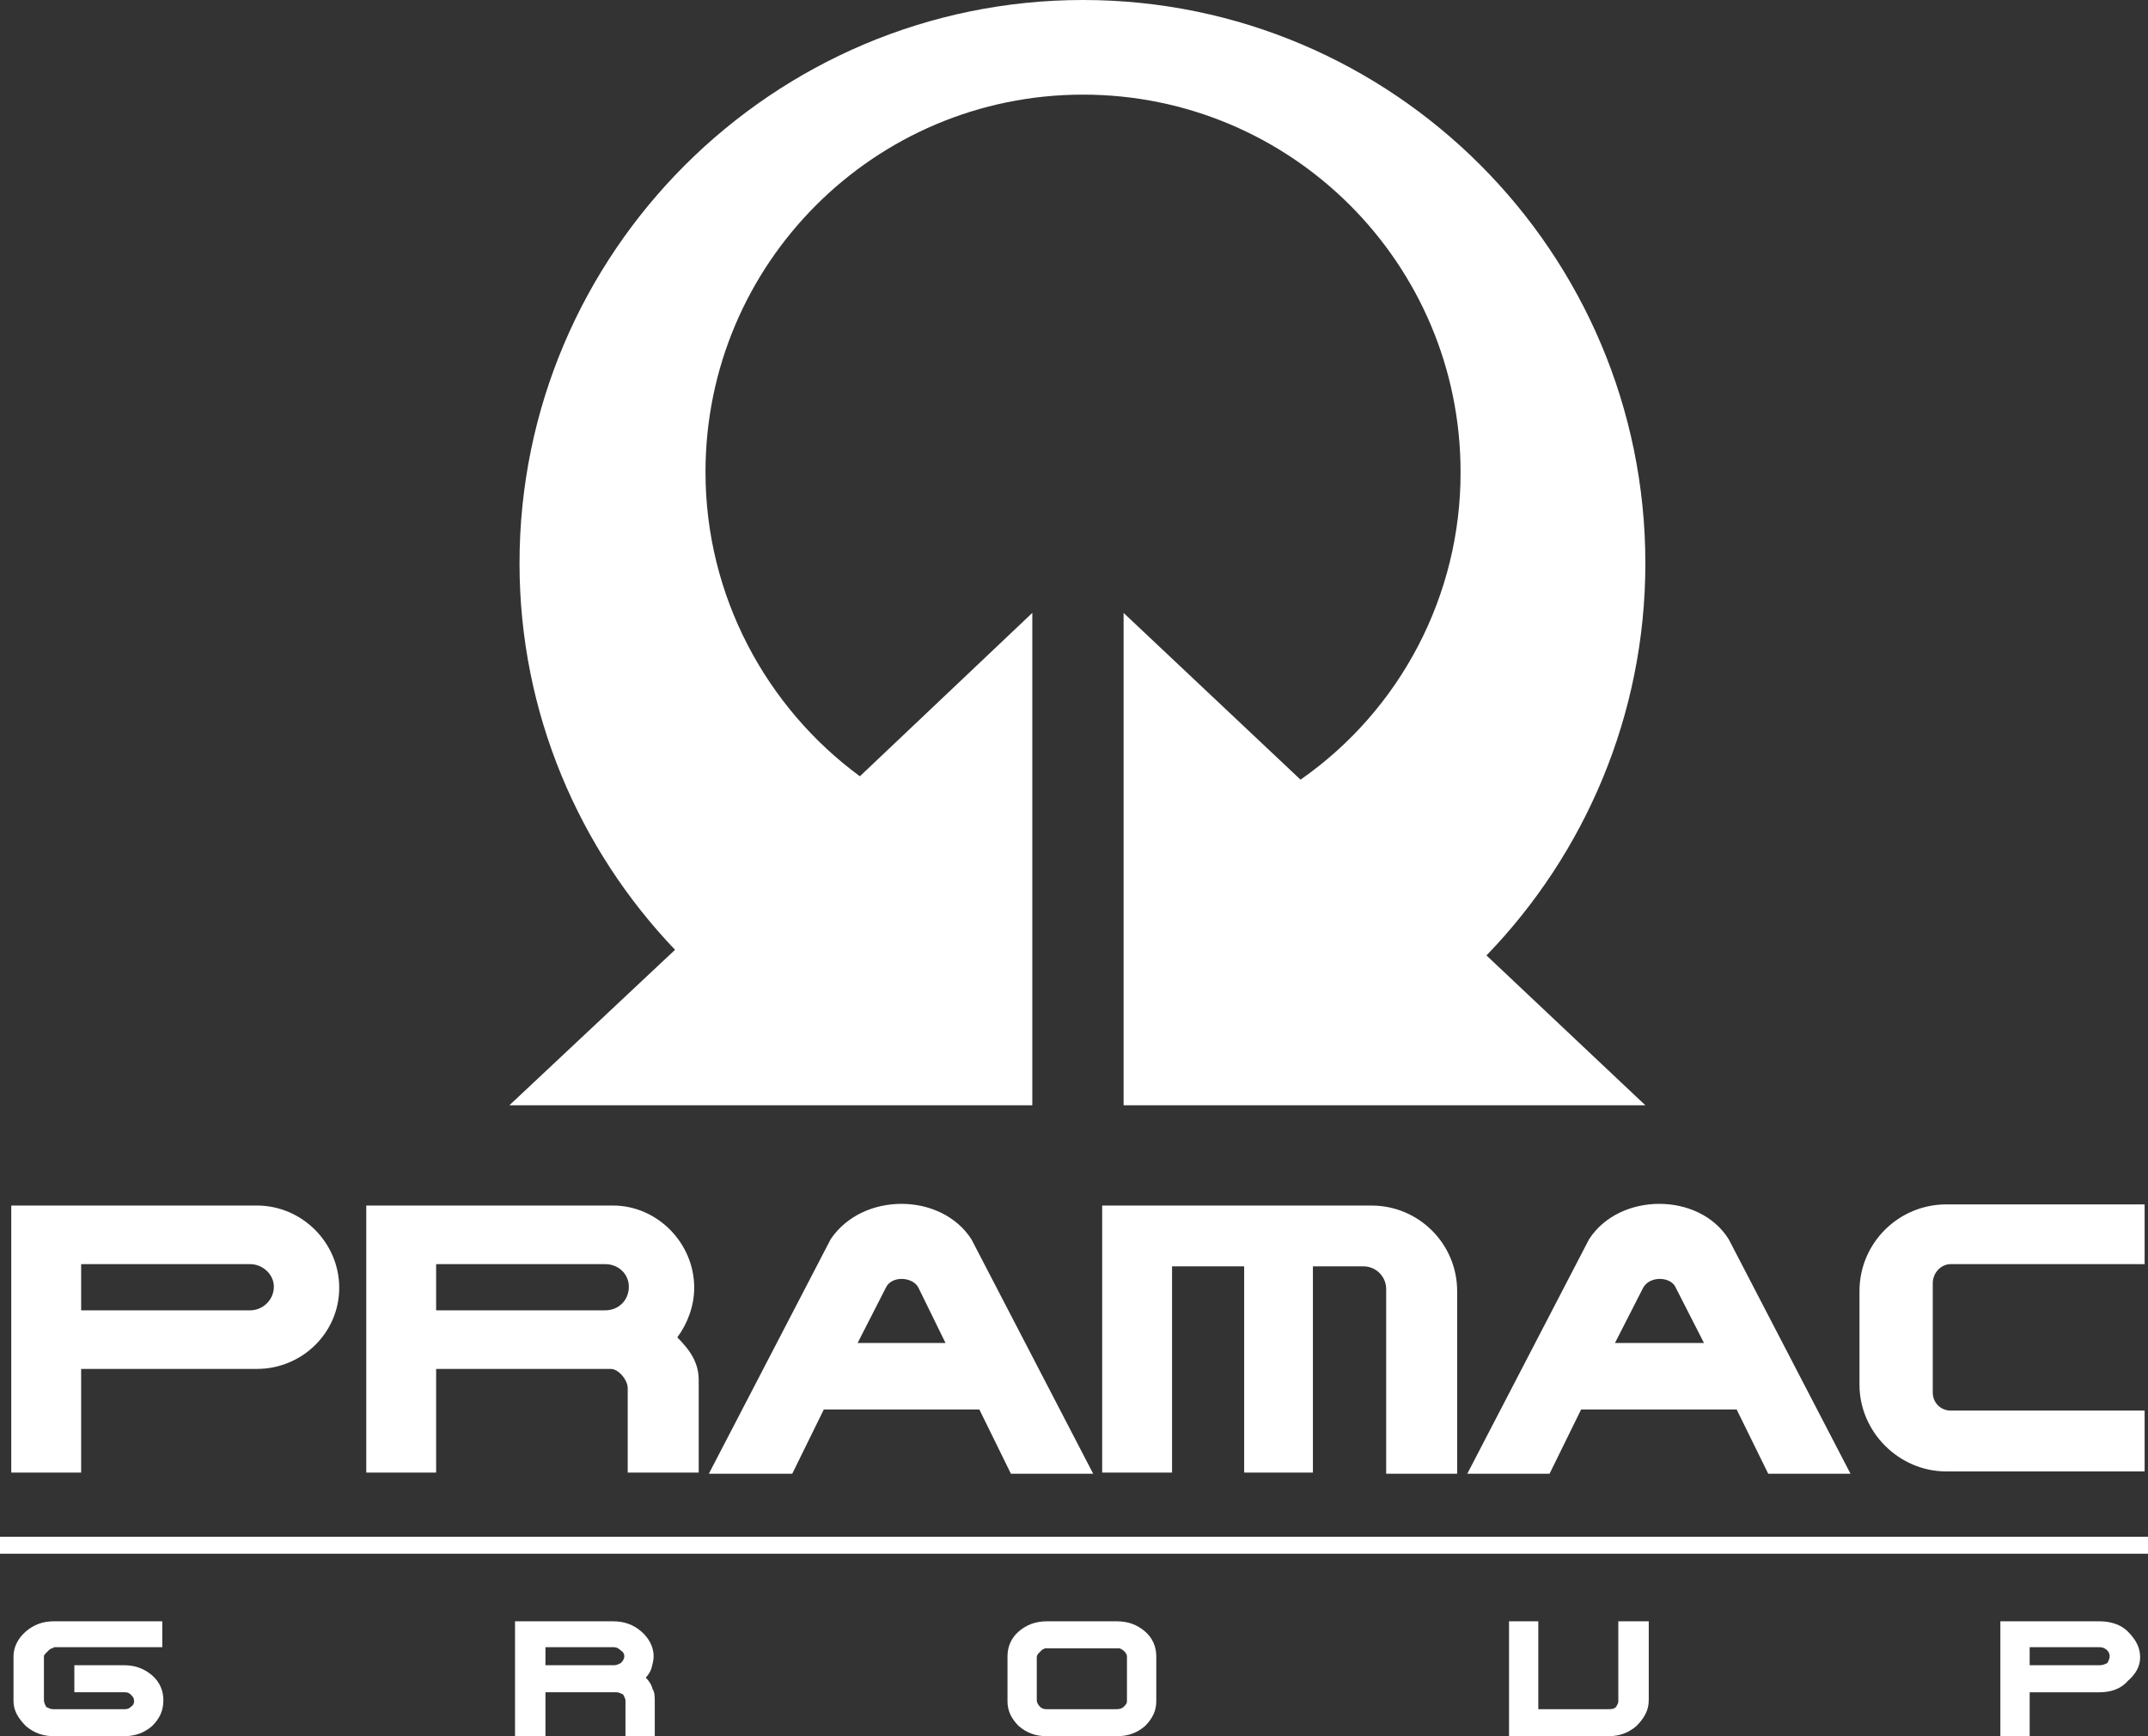
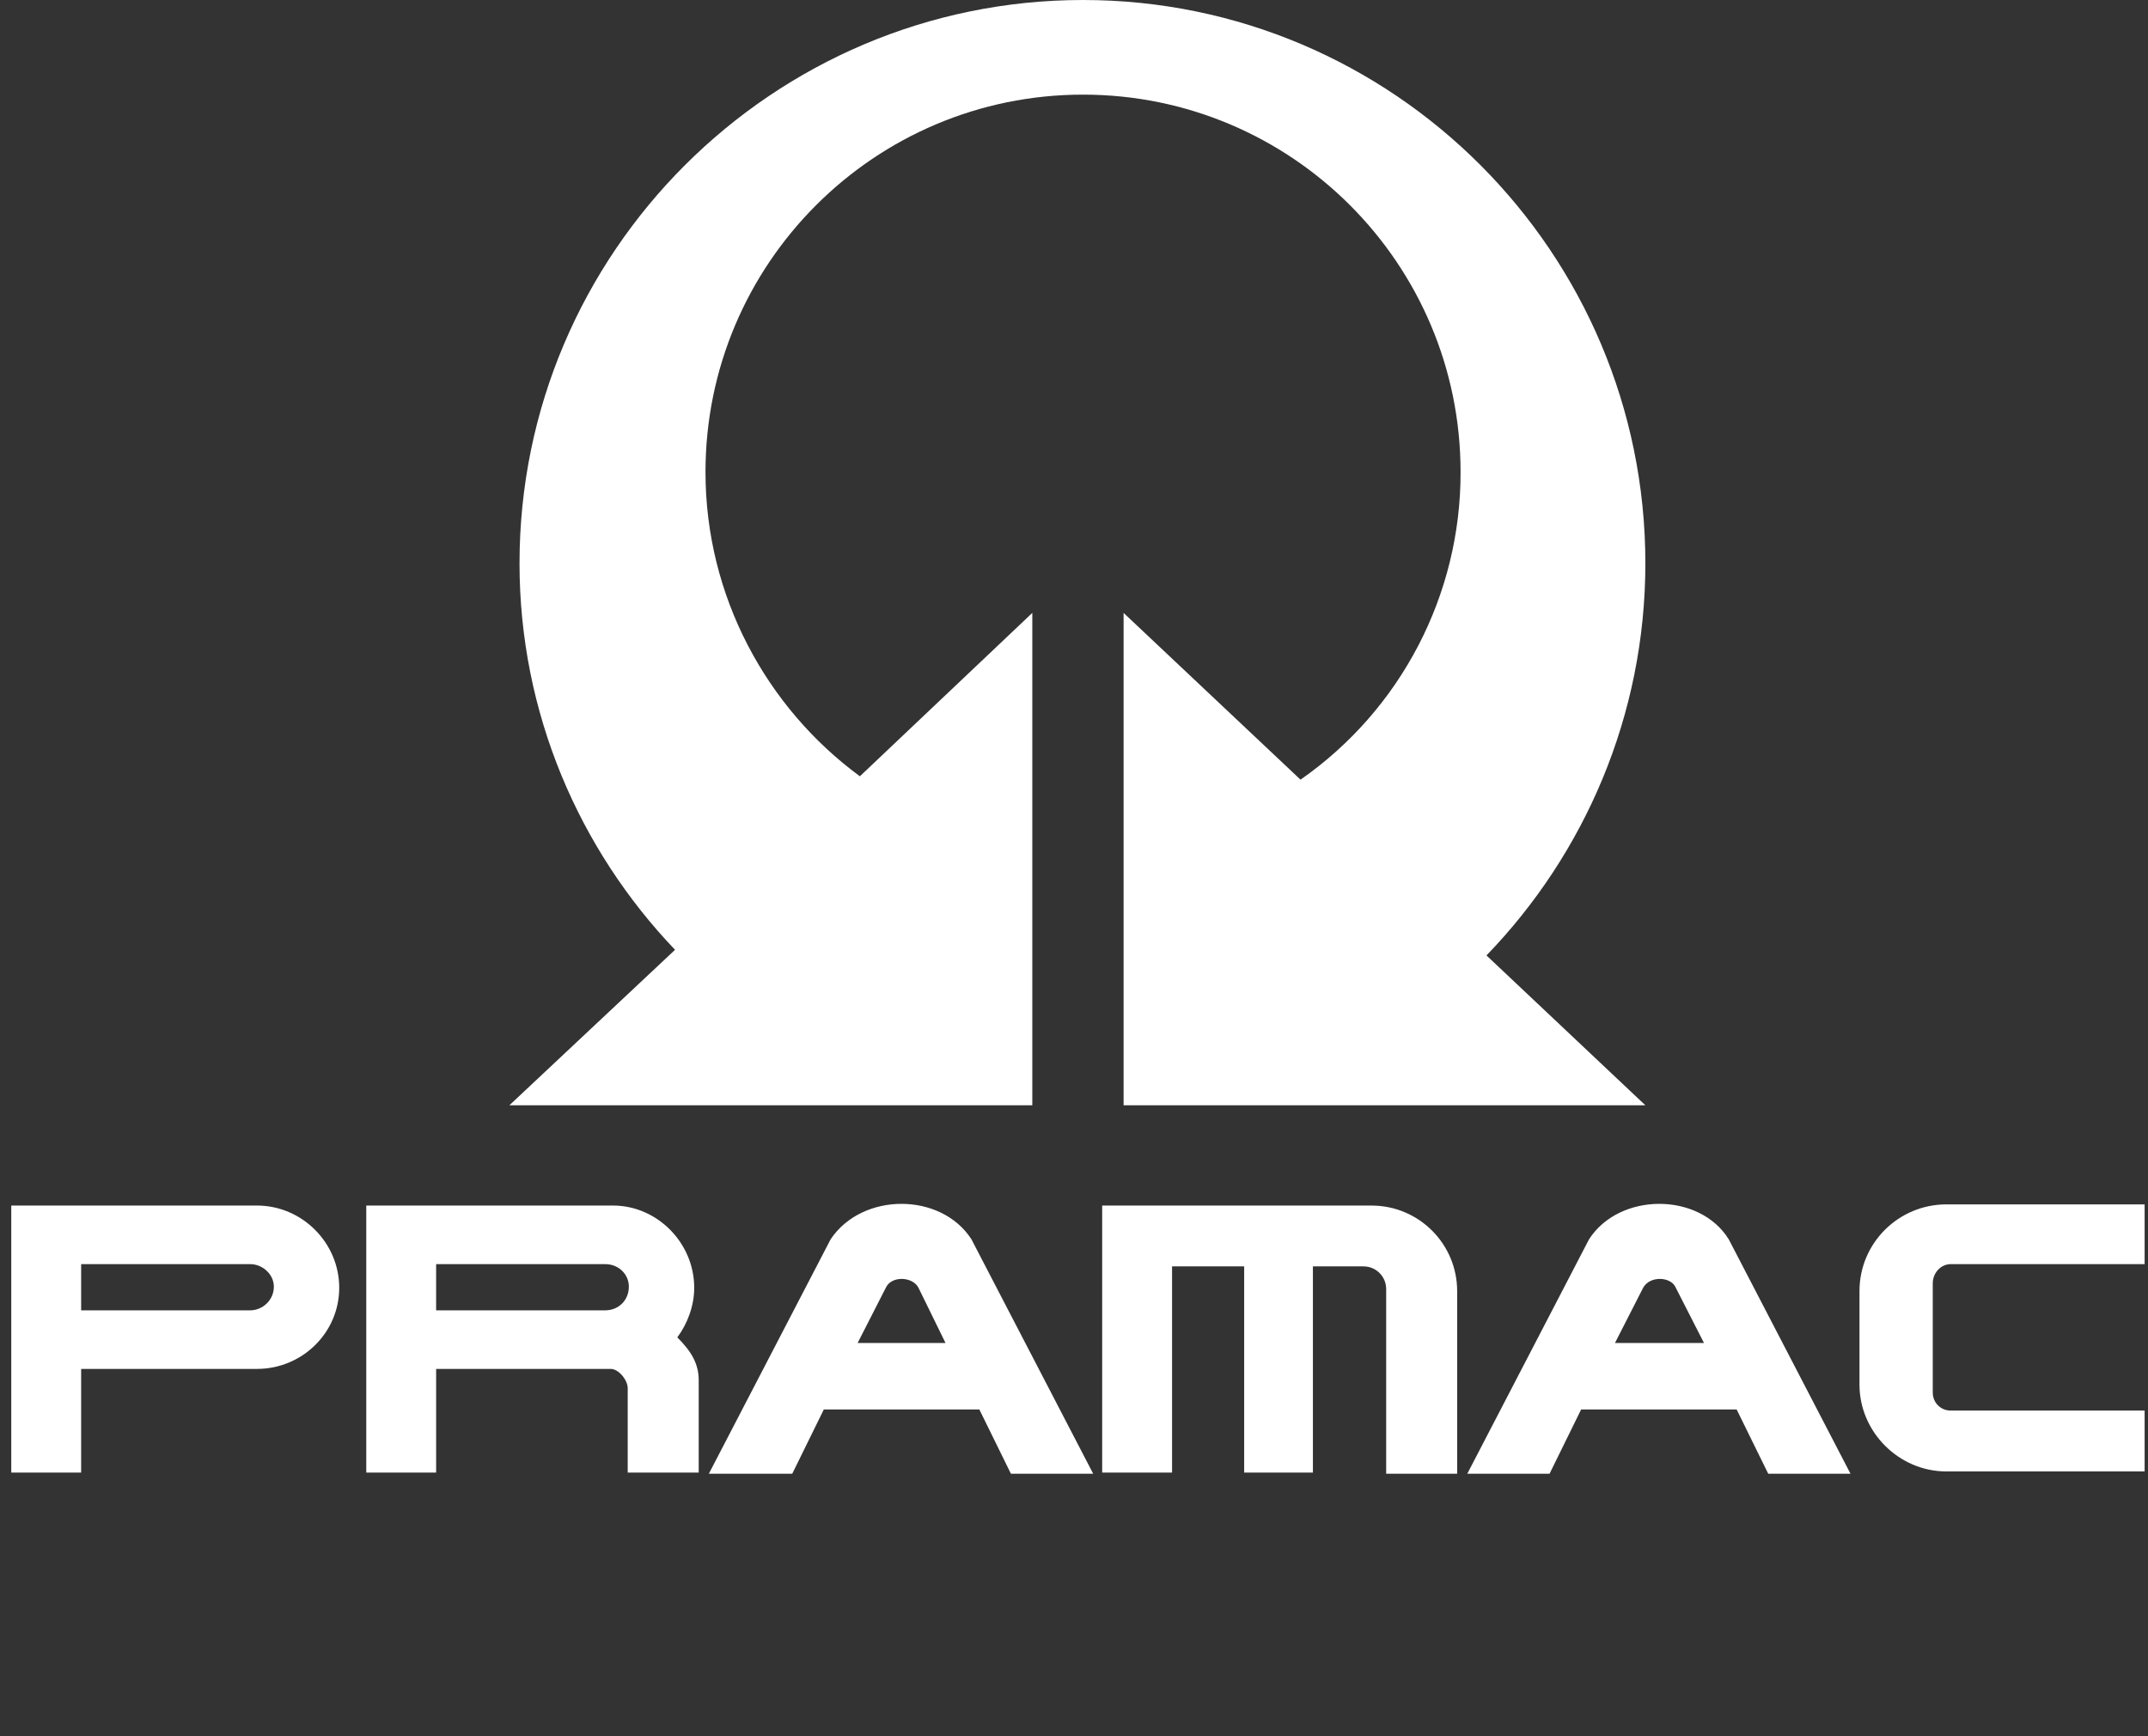
<svg xmlns="http://www.w3.org/2000/svg" id="Capa_2" data-name="Capa 2" viewBox="0 0 2279.41 1842.91">
  <rect x="0" y="0" width="2279.41" height="1842.91" fill="#333333" stroke="none" />
  <defs>
    <style>      .cls-1 {        fill: #fff;        fill-rule: evenodd;      }    </style>
  </defs>
  <g id="Capa_1-2" data-name="Capa 1">
    <path class="cls-1" d="M1169.61,1563.06h74.15v-218.85h76.52v218.85h72.95v-218.85h53.82c13.19.04,23.87,10.73,23.92,23.92v196.14h75.34v-193.74c.02-50.18-40.64-90.87-90.81-90.89h-285.89v283.43h0ZM11.96,1279.62h260.71c47.83,0,87.3,39.47,87.3,87.3s-39.47,86.11-87.3,86.11H86.11v110.02H11.96v-283.43h0ZM86.11,1341.81h179.38c13.15,0,25.12,10.76,25.12,23.93,0,14.33-11.96,25.11-25.12,25.11H86.11v-49.04ZM388.68,1279.62h261.9c46.64,0,86.11,39.47,86.11,87.3,0,19.14-7.19,38.26-17.95,52.62,14.36,14.36,22.72,27.51,22.72,45.45v98.08h-75.34v-89.69c0-8.38-9.57-20.34-17.94-20.34h-185.36v110.02h-74.15v-283.44h.01ZM462.81,1341.81h179.4c14.34,0,25.11,10.76,25.11,23.93,0,14.33-10.76,25.11-25.11,25.11h-179.4v-49.04ZM2065.33,1278.43h210.49v63.38h-205.69c-10.76,0-19.13,9.56-19.13,20.32v116c0,10.76,8.37,19.14,19.13,19.14h205.69v64.58h-210.49c-50.21,0-92.09-41.85-92.09-92.09v-99.26c0-51.43,41.88-92.09,92.09-92.09ZM752.22,1564.26h88.51l33.49-68.18h165.04l33.49,68.18h87.3l-129.15-248.76c-32.28-50.23-116-50.23-149.48,0l-129.19,248.76ZM910.09,1425.52l29.9-58.6c5.98-13.16,28.7-11.96,34.68,0l28.7,58.6h-93.28ZM1557.08,1564.26h87.29l33.49-68.18h165.04l33.49,68.18h87.31l-129.17-248.76c-31.1-50.23-116.01-50.23-148.3,0l-129.15,248.76ZM1713.76,1425.52l29.9-58.6c7.17-13.16,29.9-11.96,34.68,0l29.9,58.6h-94.47,0ZM540.55,1173.19h554.91v-522.62l-182.98,173.41c-99.26-72.95-163.83-191.34-163.83-322.9,0-221.24,179.38-400.64,400.62-400.64s400.65,179.4,400.65,400.64c.27,130.07-63.17,252.04-169.83,326.49l-187.76-176.99v522.62h553.69l-168.61-159.06c104.03-107.64,168.61-254.74,168.61-416.19C1746.03,267.89,1478.15,0,1149.26,0s-597.96,267.89-597.96,597.96c0,159.06,63.38,303.76,165.04,410.21l-175.79,165.03h0Z" />
-     <path class="cls-1" d="M172.21,1748.43H57.4q-1.19,1.19-2.4,1.19c-1.21,0-1.19,1.21-2.4,1.21l-3.58,3.58c-1.19,1.21-2.4,2.4-2.4,3.59v46.64c0,2.4,1.19,4.79,2.4,7.17,2.39,1.21,4.79,2.4,7.17,2.4h75.34c2.39,0,4.79,0,7.17-2.4,2.25-1.14,3.64-3.46,3.59-5.98,0-3.58-1.19-4.77-3.59-7.17-2.39-2.4-4.79-2.4-7.17-2.4h-52.63v-28.7h52.62c11.96,0,21.53,3.58,29.9,10.76,8.37,7.17,11.96,16.73,11.96,26.3,0,10.76-3.59,19.14-11.96,27.51-8.38,7.17-17.94,10.76-29.9,10.76H57.4c-11.96,0-21.53-3.59-29.91-10.76-8.37-8.38-13.15-16.74-13.15-26.32v-47.83c0-9.57,4.79-19.14,13.15-26.32,8.38-7.17,17.94-10.75,29.91-10.75h114.81v27.51h0ZM546.53,1720.93h104.04c11.96,0,21.53,3.58,29.9,10.75,8.38,7.19,13.15,16.74,13.15,26.32,0,4.77-1.19,8.38-2.39,13.15-1.27,3.59-3.31,6.85-5.98,9.57,3.59,3.58,5.98,7.17,7.17,11.96,2.4,3.58,2.4,8.38,2.4,13.15v37.08h-31.09v-38.27c0-1.19-1.19-3.58-2.4-5.98-2.39-1.19-4.79-2.4-7.17-2.4h-75.35v46.65h-32.28v-121.98h0ZM578.81,1748.43v19.14h72.95c2.4,0,4.79-1.19,7.17-2.4,2.39-2.4,3.58-4.79,3.58-7.17.05-2.51-1.34-4.84-3.58-5.98-2.4-2.41-4.79-3.59-7.17-3.59h-72.95ZM1111,1842.91c-11.96,0-21.53-3.59-29.9-10.76-8.38-8.38-11.96-16.74-11.96-26.32v-47.83c0-9.57,3.58-19.14,11.96-26.32,8.38-7.17,17.94-10.75,29.9-10.75h74.16c11.96,0,21.5,3.58,29.9,10.75,8.37,7.19,11.96,16.74,11.96,26.32v47.83c0,9.57-3.59,17.95-11.96,26.32-8.38,7.17-17.94,10.76-29.9,10.76h-74.16ZM1185.16,1814.2c3.57,0,5.98-1.19,7.17-2.4,2.39-2.39,3.57-3.58,3.57-5.98v-47.83c0-1.21-1.19-3.59-2.39-4.79-2.39-2.4-4.79-3.59-5.98-3.59h-78.95s-1.19,1.21-2.39,1.21l-3.59,3.58c-1.19,1.21-2.4,2.4-2.4,4.79v45.45c0,2.4,1.19,4.79,3.59,7.17,1.63,1.5,3.76,2.36,5.98,2.4h75.38,0ZM1749.62,1804.64c0,10.76-4.79,19.14-13.15,27.51-8.38,7.17-17.96,10.76-29.92,10.76h-105.22v-121.98h31.08v93.27h74.15c3.59,0,5.98,0,8.38-2.4,1.19-2.39,2.39-3.58,2.39-5.98v-84.9h32.29v83.72h.01ZM2153.84,1842.91h-31.1v-121.98h105.25c11.96,0,22.72,3.58,29.9,10.75,8.38,8.38,13.18,16.74,13.18,27.51,0,9.56-4.79,17.94-13.18,25.12-7.17,8.38-17.94,11.96-29.9,11.96h-74.15v46.64h0ZM2153.84,1767.56h74.15c3.59,0,5.98-1.19,8.38-2.4,1.19-2.4,2.39-4.79,2.39-7.17-.04-2.22-.89-4.34-2.39-5.98-2.41-2.41-4.79-3.59-8.38-3.59h-74.15v19.14h0ZM0,1631.23h2279.41v17.94H0v-17.94Z" />
  </g>
</svg>